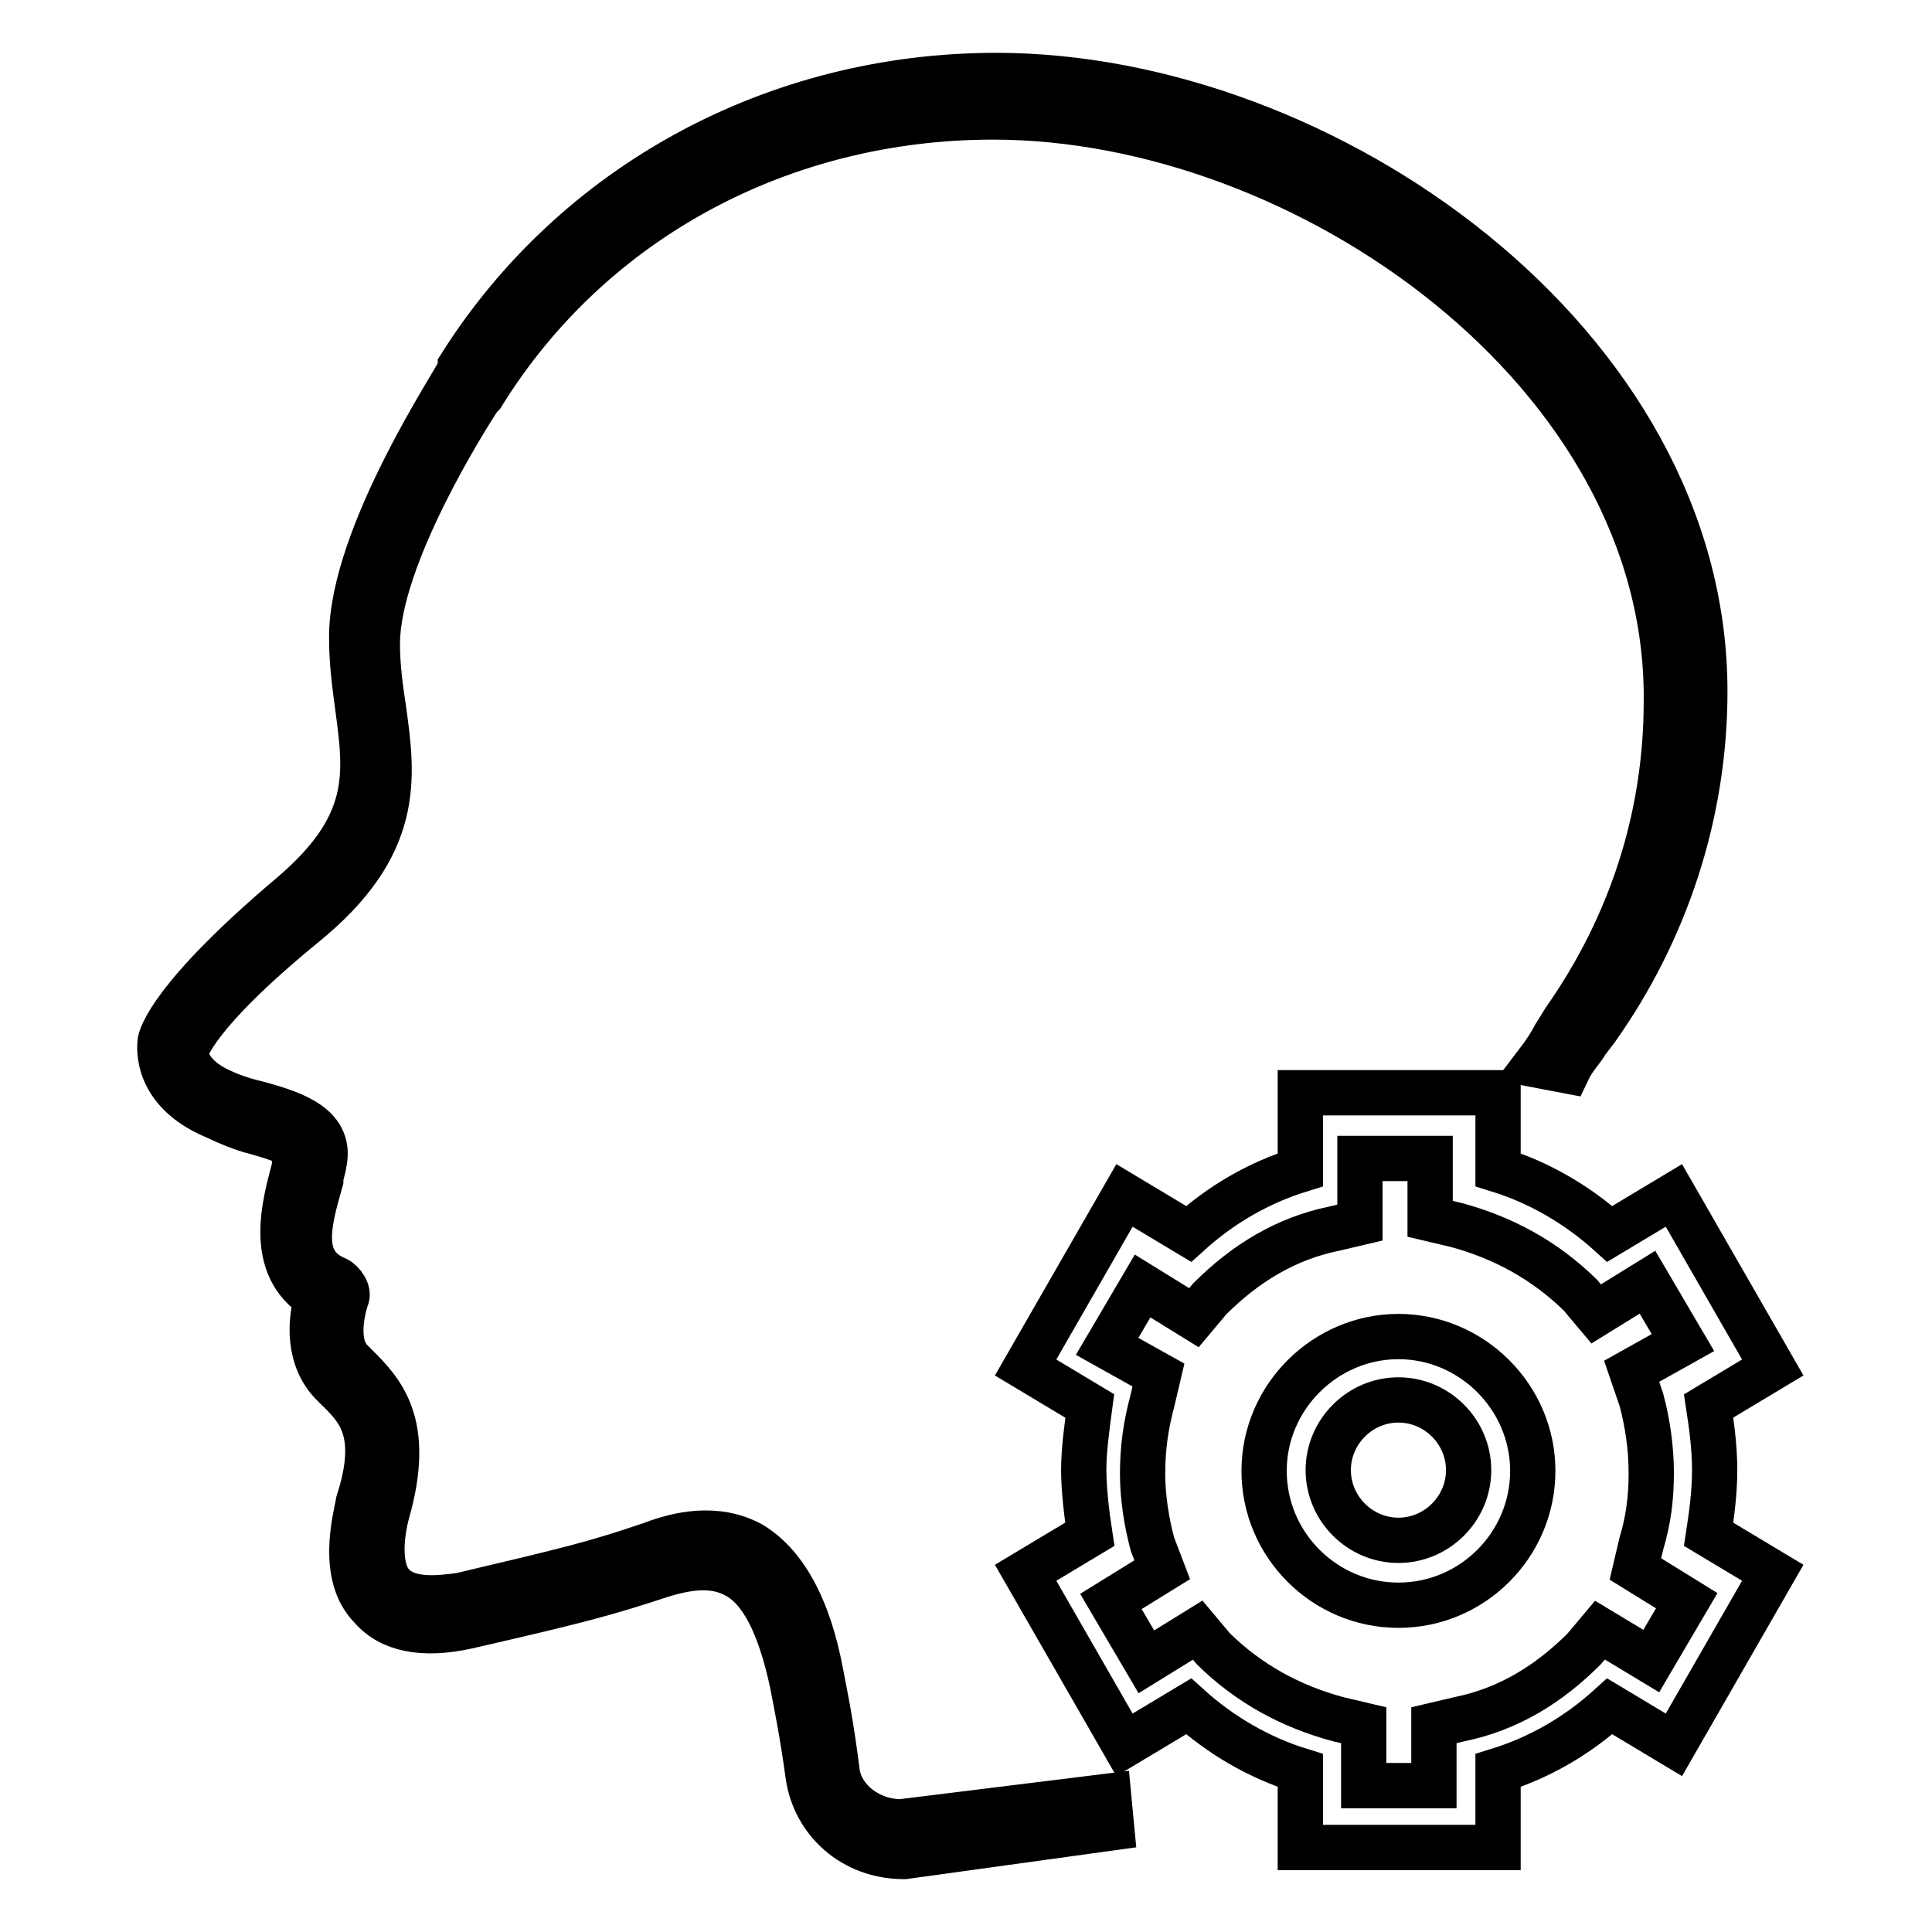
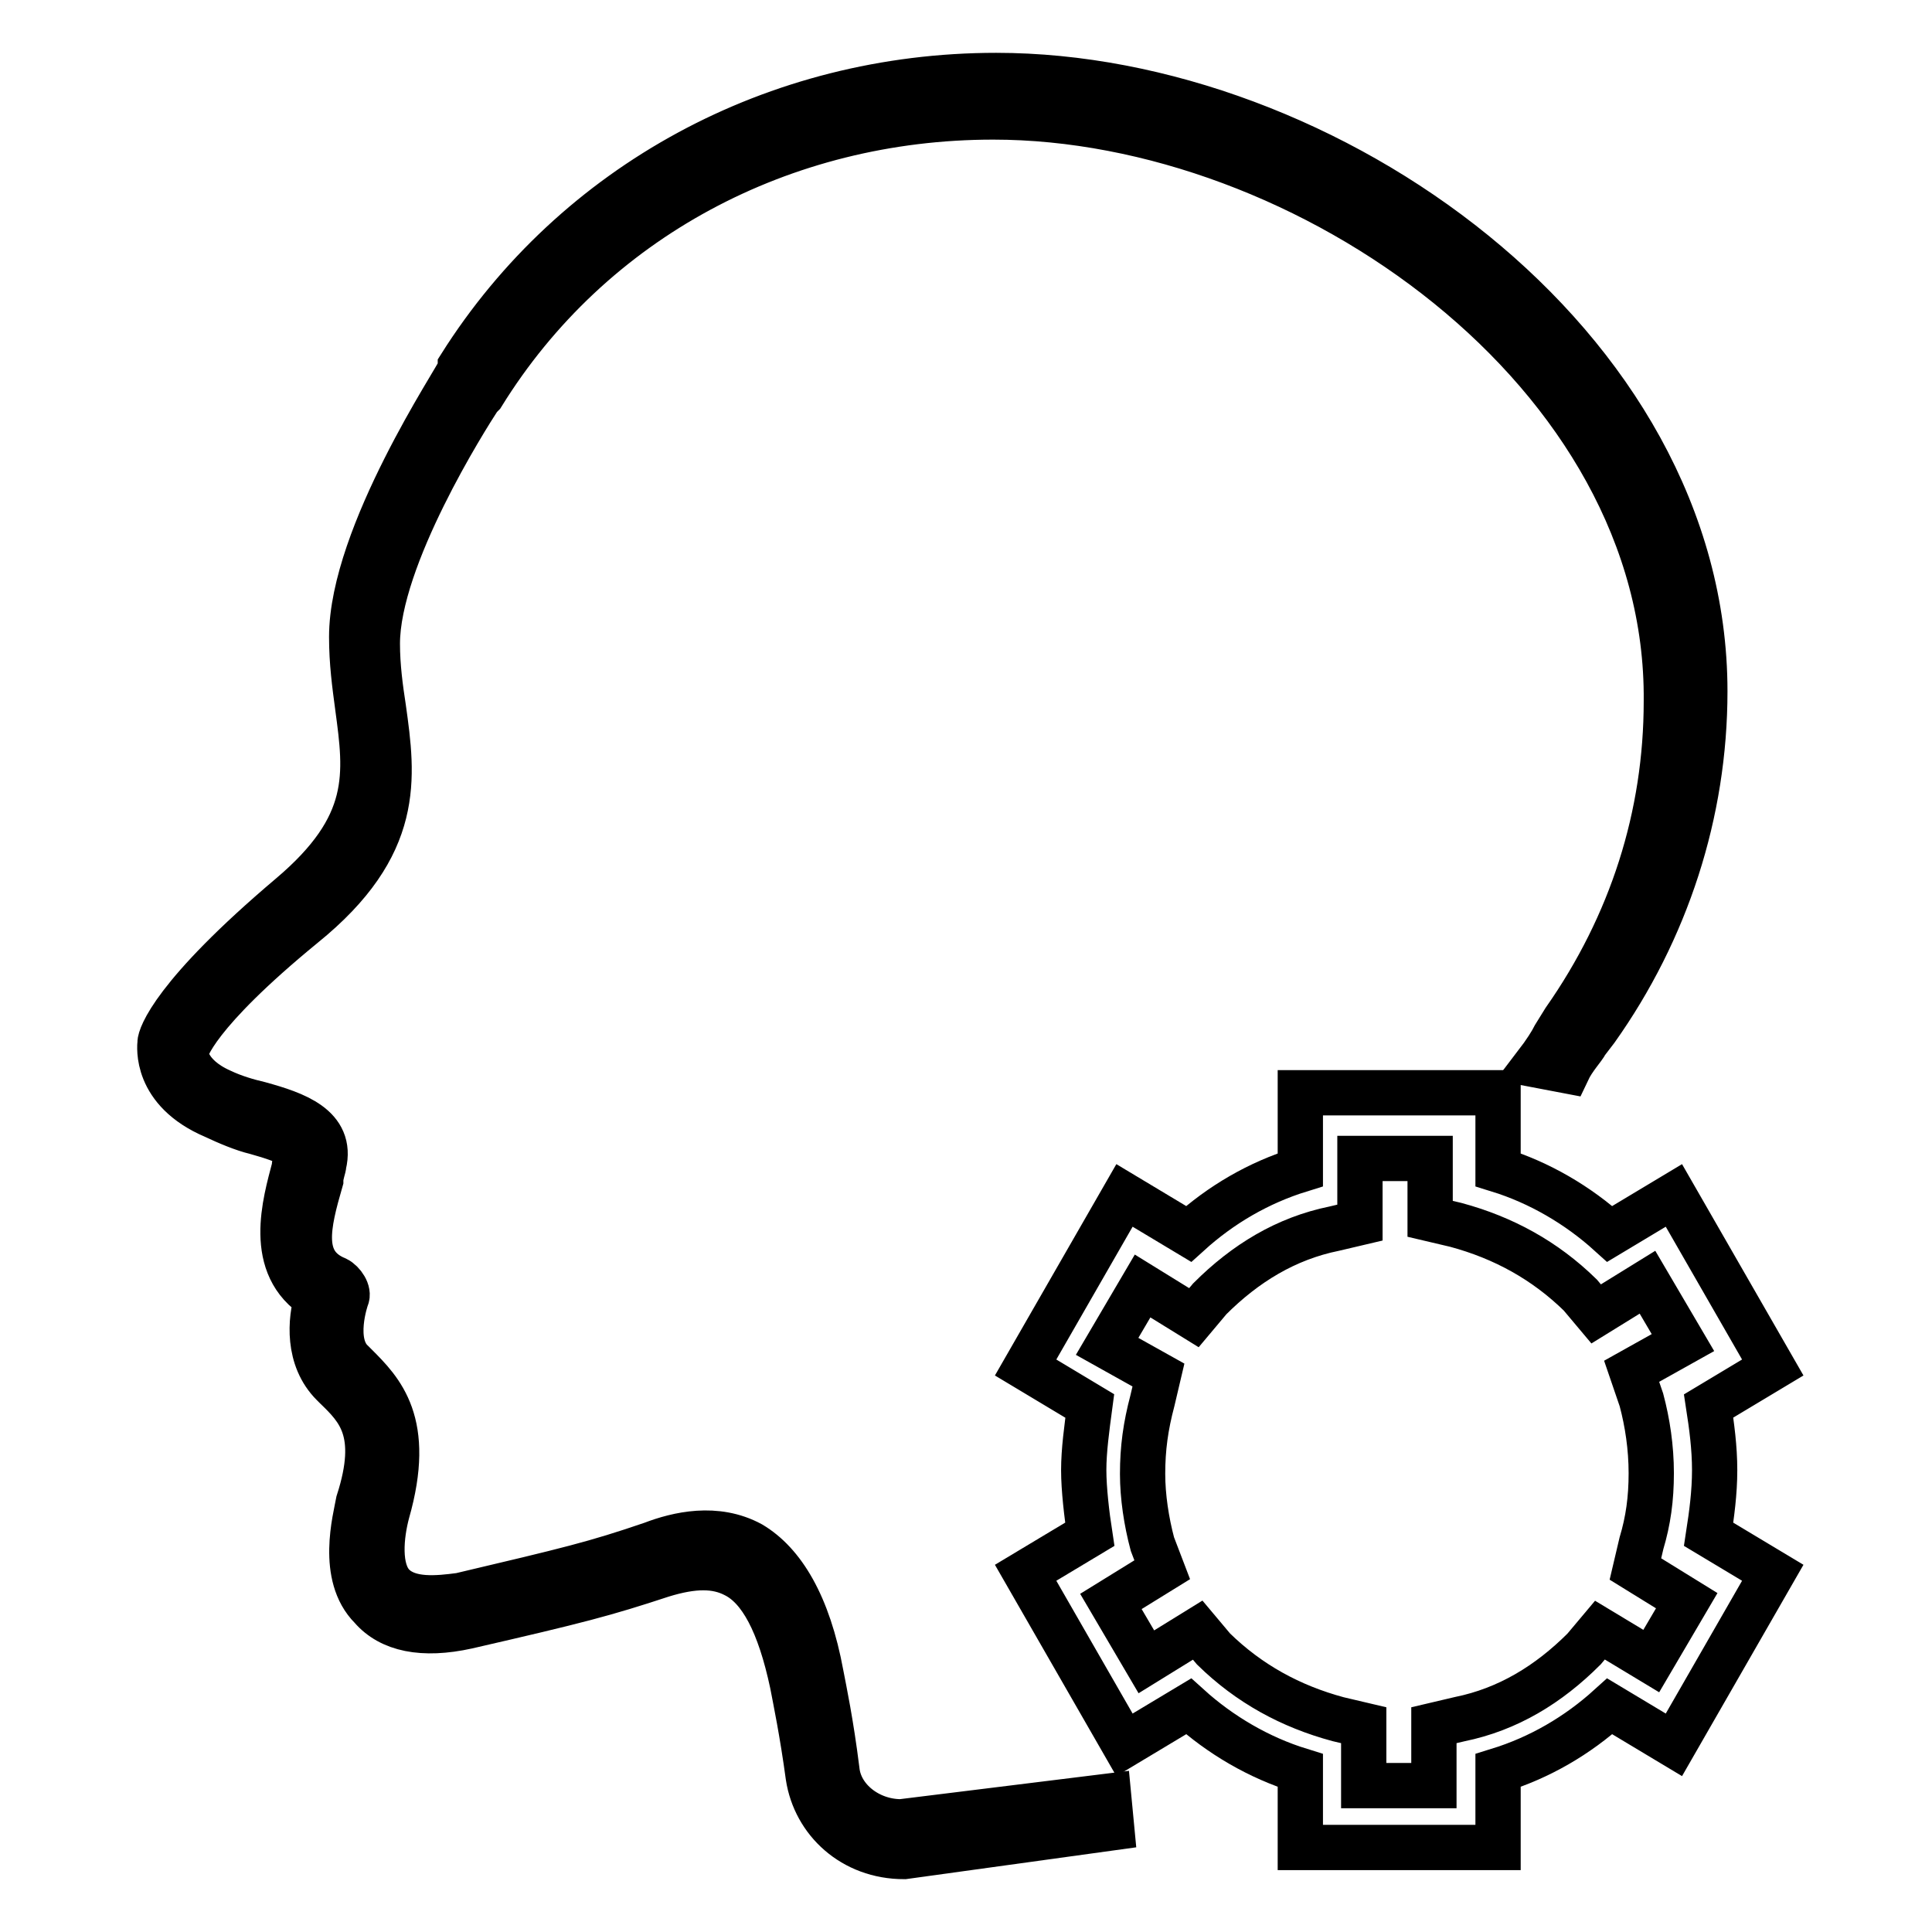
<svg xmlns="http://www.w3.org/2000/svg" version="1.1" x="0px" y="0px" viewBox="0 0 256 256" enable-background="new 0 0 256 256" xml:space="preserve">
  <g>
    <path stroke-width="6" fill-opacity="0" stroke="#000000" d="M227.2,194.8c0-3-0.4-5.9-0.8-8.5l8.5-5.1l-13.1-22.8l-8.5,5.1c-4.2-3.8-9.3-6.8-14.8-8.5v-10.2h-26.2v10.2 c-5.5,1.7-10.5,4.6-14.8,8.5l-8.5-5.1l-13.1,22.8l8.5,5.1c-0.4,3-0.8,5.9-0.8,8.5c0,2.5,0.4,5.9,0.8,8.5l-8.5,5.1l13.1,22.8 l8.5-5.1c4.2,3.8,9.3,6.8,14.8,8.5v10.2h26.2v-10.2c5.5-1.7,10.5-4.6,14.8-8.5l8.5,5.1l13.1-22.8l-8.5-5.1 C226.8,200.7,227.2,197.8,227.2,194.8L227.2,194.8z M217.5,185.5c0.8,3,1.3,6.3,1.3,9.7s-0.4,6.3-1.3,9.3l-0.8,3.4l6.8,4.2l-4.7,8 L212,216l-2.1,2.5c-4.7,4.7-10.1,8-16.5,9.3l-3.4,0.8v8h-9.3v-8l-3.4-0.8c-6.3-1.7-11.8-4.7-16.5-9.3l-2.1-2.5l-6.8,4.2l-4.7-8 l6.8-4.2l-1.3-3.4c-0.8-3-1.3-6.3-1.3-9.3c0-3.4,0.4-6.3,1.3-9.7l0.8-3.4l-6.8-3.8l4.7-8l6.8,4.2l2.1-2.5c4.7-4.7,10.1-8,16.5-9.3 l3.4-0.8v-8.5h9.3v8l3.4,0.8c6.3,1.7,11.8,4.7,16.5,9.3l2.1,2.5l6.8-4.2l4.7,8l-6.8,3.8L217.5,185.5L217.5,185.5z" />
-     <path stroke-width="6" fill-opacity="0" stroke="#000000" d="M185.3,177.1c-9.7,0-17.8,8-17.8,17.8s8,17.8,17.8,17.8s17.8-8,17.8-17.8S195,177.1,185.3,177.1z  M185.3,204.1c-5.1,0-9.3-4.2-9.3-9.3s4.2-9.3,9.3-9.3c5.1,0,9.3,4.2,9.3,9.3S190.4,204.1,185.3,204.1z" />
    <path stroke-width="6" fill-opacity="0" stroke="#000000" d="M119.8,246c-6.8,0-11.8-4.7-12.7-10.6c-0.8-5.9-1.7-10.2-2.1-12.3c-1.7-8-4.2-12.7-7.6-14.4 c-2.5-1.3-5.5-1.3-9.7,0c-7.6,2.5-11,3.4-25.8,6.8c-5.9,1.3-10.2,0.4-12.7-2.5c-4.2-4.2-2.1-11.8-1.7-14c3-9.3,0-12.3-3-15.2 l-0.4-0.4c-3.4-3.4-3-8.5-2.1-11.4c-6.8-4.2-4.2-12.7-3-17.3c0-0.8,0.4-1.3,0.4-1.7c0.4-0.8-0.8-1.7-5.5-3 c-1.7-0.4-3.8-1.3-5.5-2.1c-8-3.4-7.2-9.3-7.2-9.7c0-0.8,1.7-6.3,17.3-19.5c11-9.3,10.1-16.1,8.9-25c-0.4-3-0.8-5.9-0.8-9.3 c0-13.5,14-34.3,14.4-35.5v-0.4C76.2,24.4,102.8,10,132,10c43.6,0,93.9,35.5,93.9,81.6c0,16.1-5.1,31.7-14.4,44.8l-1.3,1.7 c-0.4,0.8-1.7,2.1-2.5,3.8l-4.2-0.8c1.3-1.7,2.1-3,2.5-3.8l1.3-2.1c8.9-12.7,13.5-27.1,13.5-42.3c0.4-43.6-47.8-77.4-89.2-77.4 c-27.9,0-53.3,13.5-67.7,36.8l-0.4,0.4C61.8,55.3,50,73.9,50,85.3c0,3,0.4,5.9,0.8,8.5c1.3,9.3,2.5,18.2-10.6,28.8 c-14.4,11.8-15.6,16.5-15.6,16.9c0,0,0,3,4.7,5.1c1.7,0.8,3.4,1.3,5.1,1.7c4.7,1.3,9.7,3,8.5,8c0,0.4-0.4,1.3-0.4,2.1 c-1.7,5.9-3,11,2.1,13.1c0.8,0.4,1.7,1.7,1.3,2.5c0,0-2.1,5.9,0.8,8.5l0.4,0.4c3.4,3.4,7.6,7.6,4.2,19.5c-0.8,3-1.3,7.6,0.8,9.7 s5.9,1.7,8.9,1.3c14.4-3.4,17.8-4.2,25.4-6.8c3.4-1.3,8.5-2.5,13.1,0c4.2,2.5,7.6,8,9.3,17.3c0.4,2.1,1.3,6.3,2.1,12.7 c0.4,3.8,4.2,6.8,8.5,6.8l27.5-3.4l0.4,4.2L119.8,246L119.8,246z" />
  </g>
</svg>